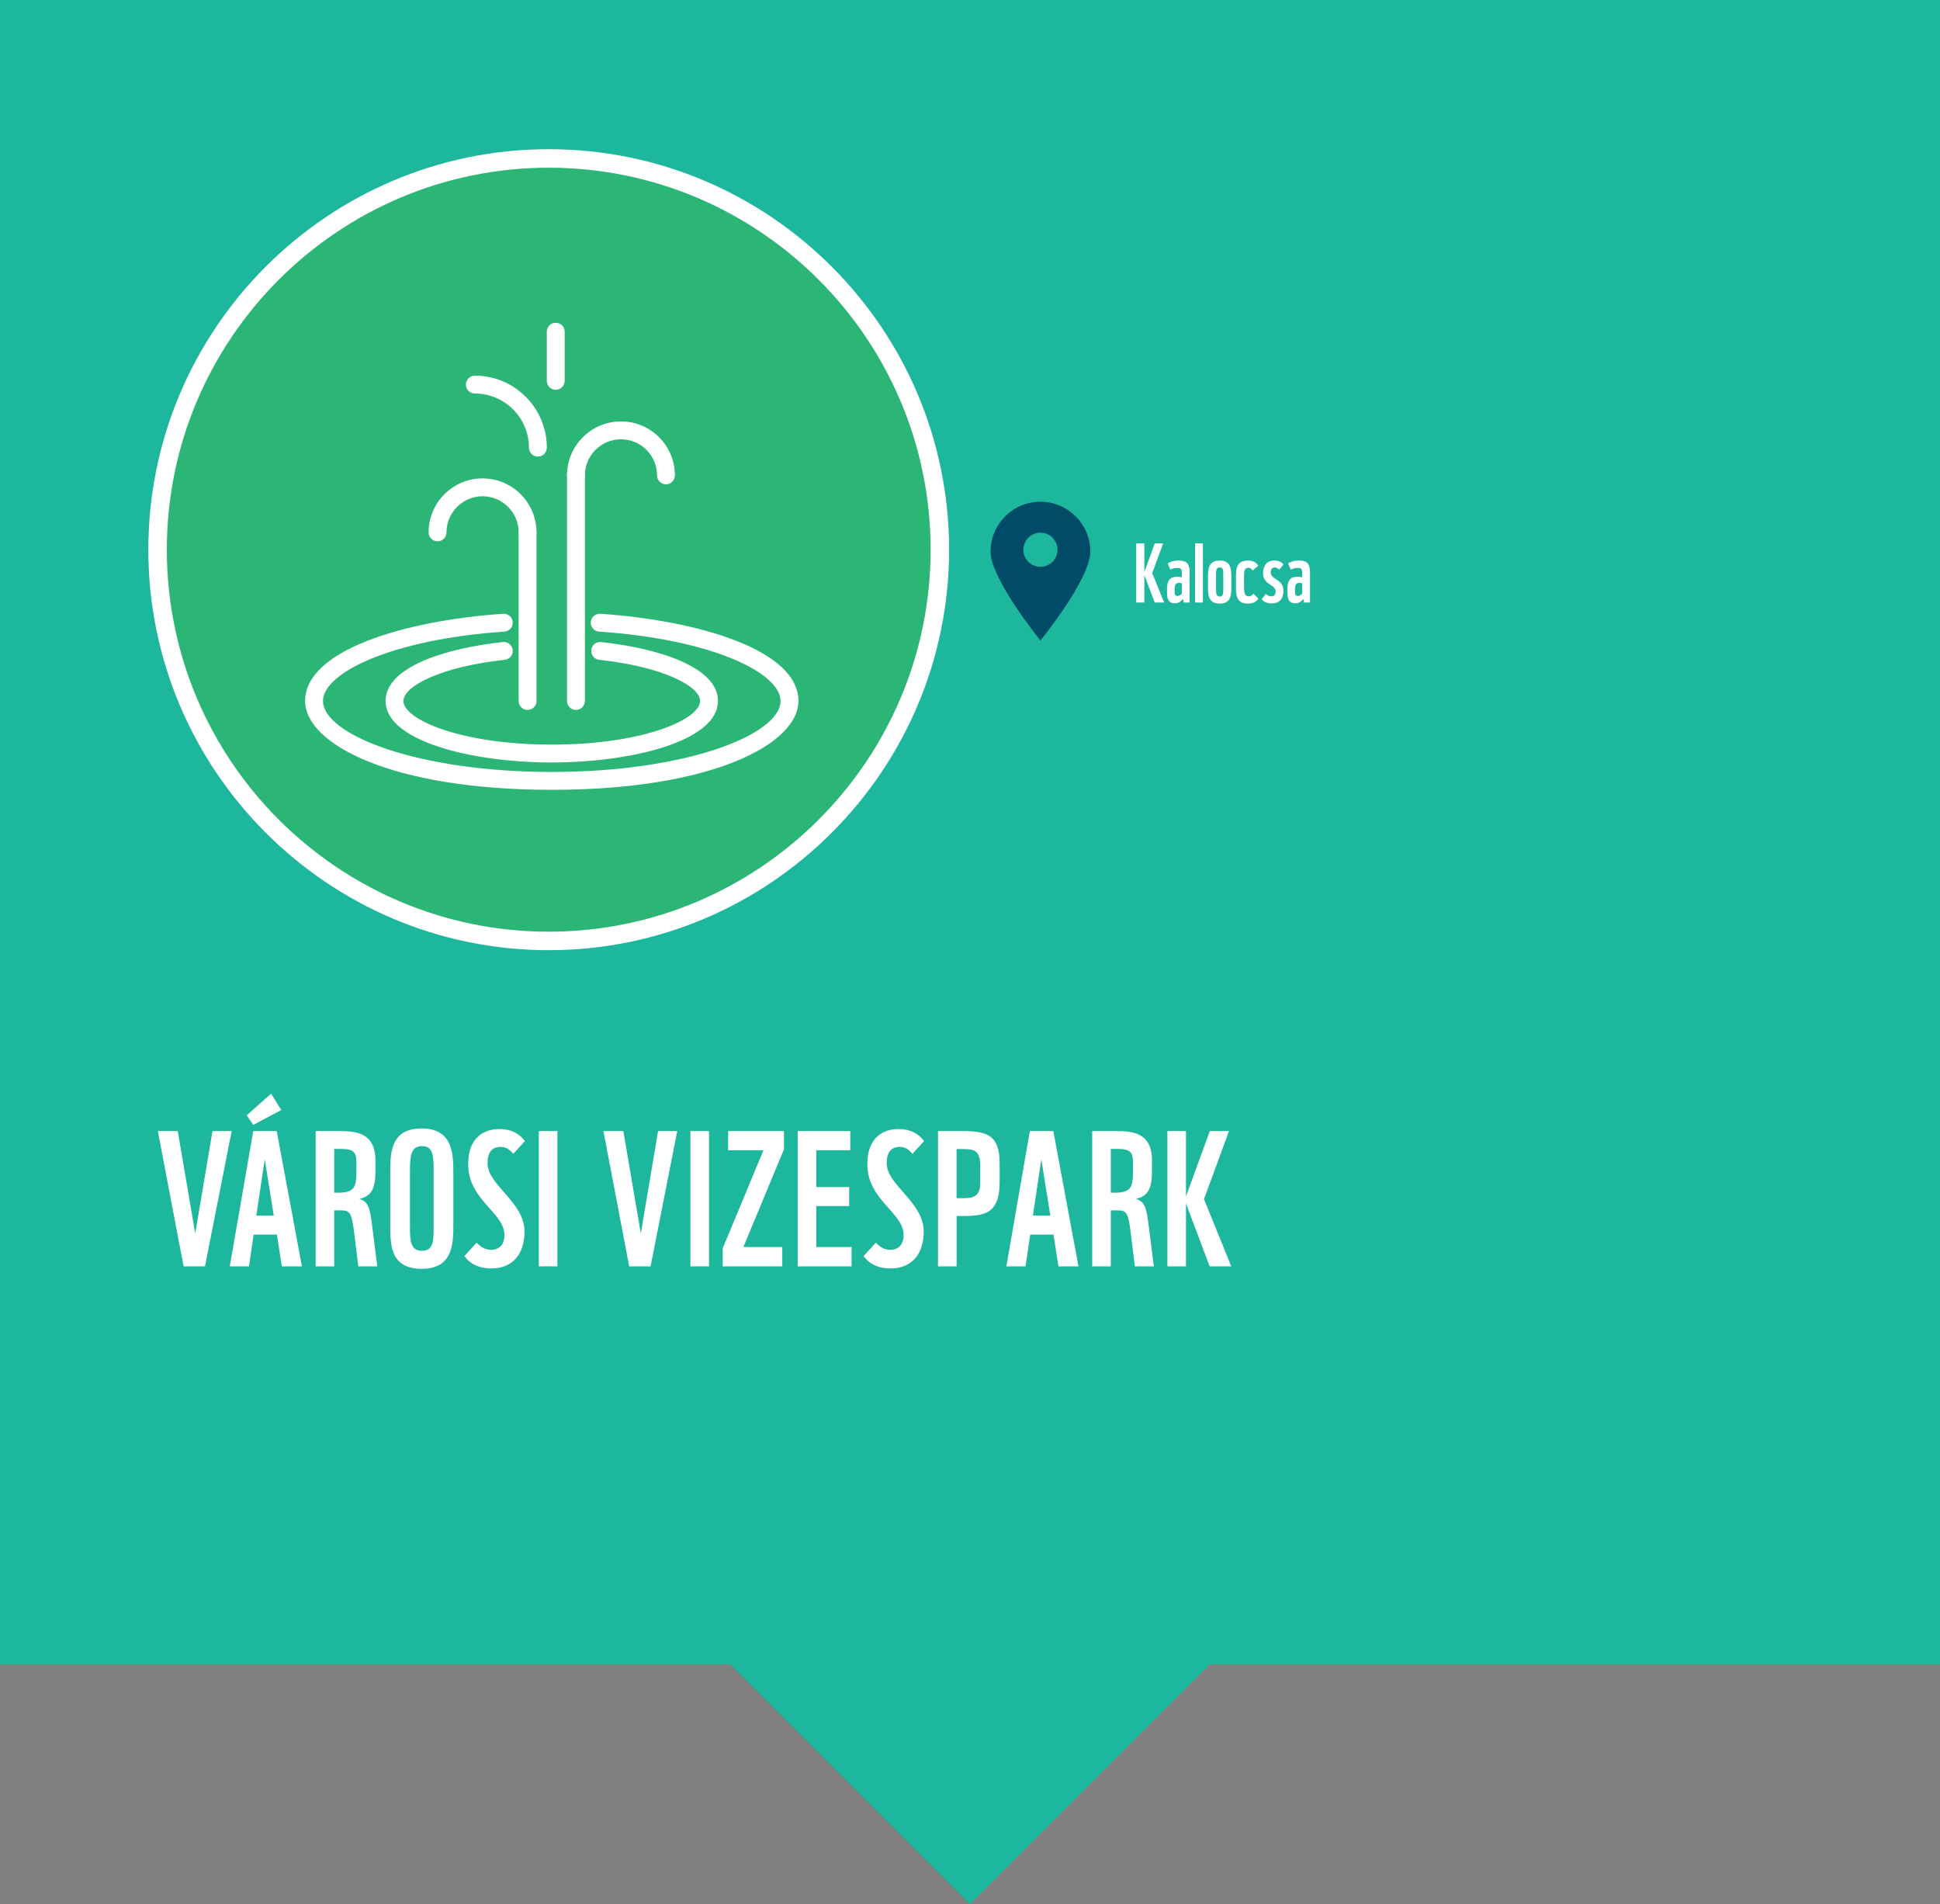
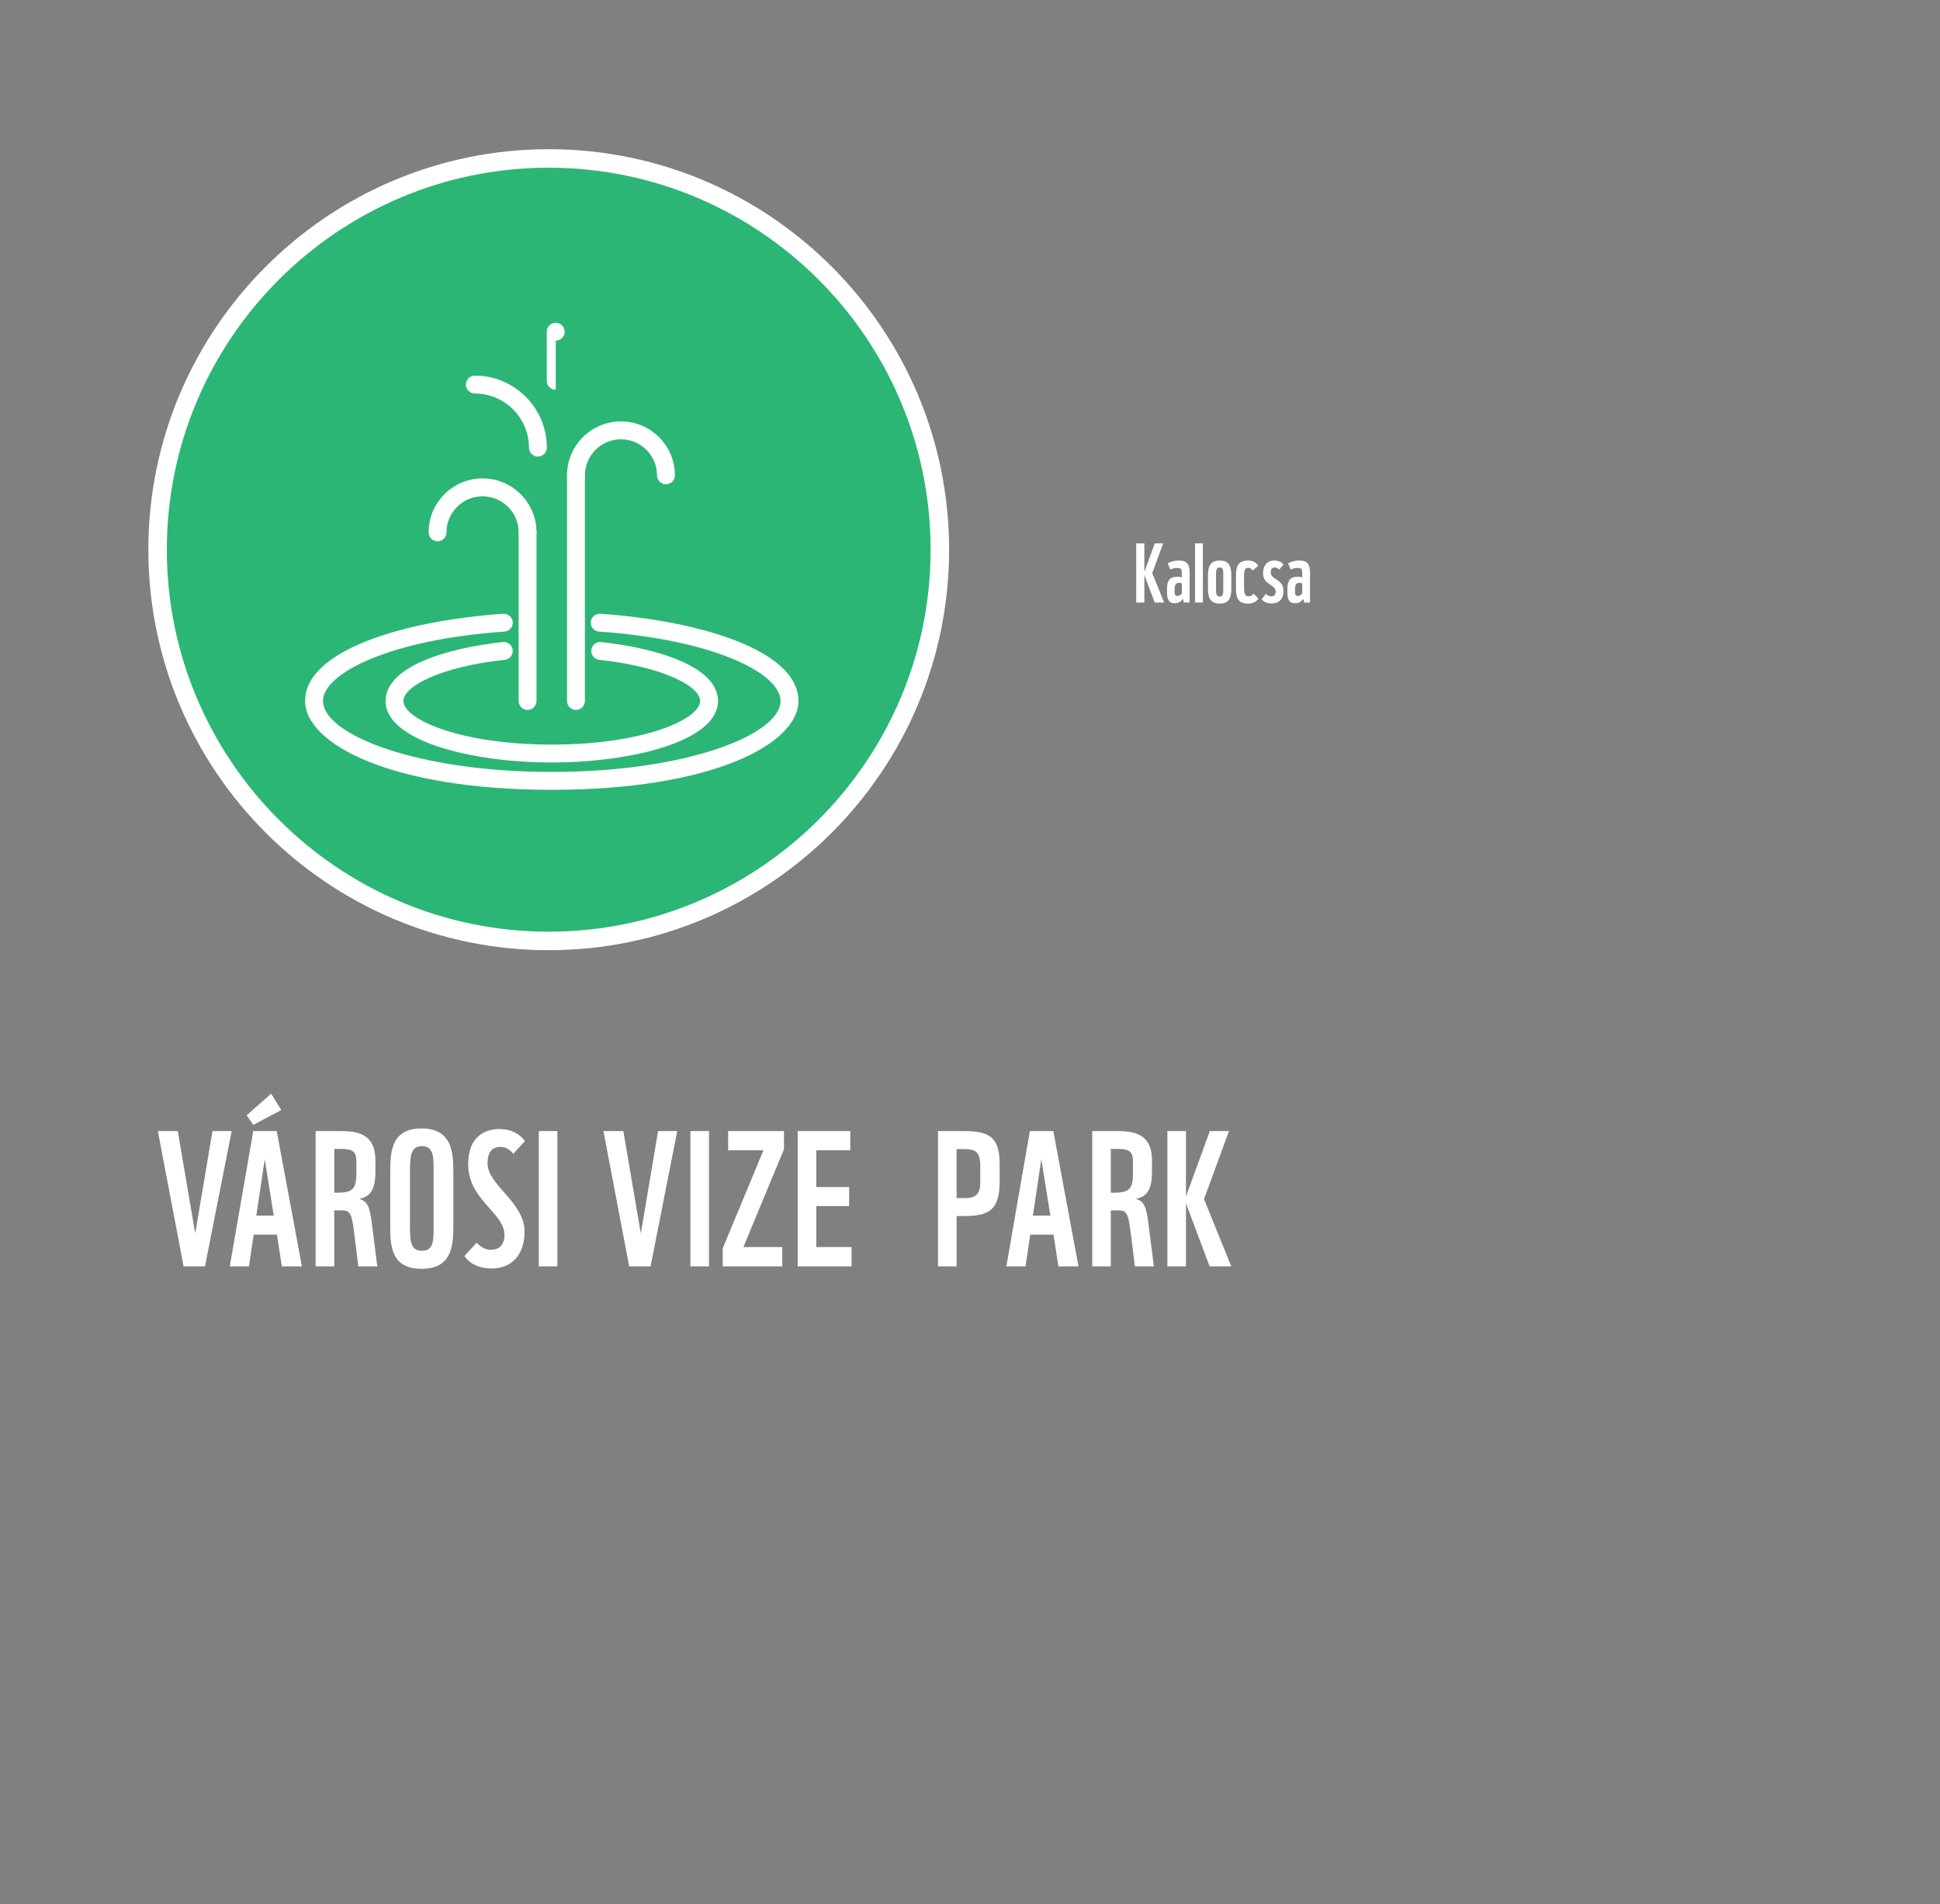
<svg xmlns="http://www.w3.org/2000/svg" id="Kalocsa" viewBox="0 0 944.34 926.69">
  <rect x="0" y="0" width="944.34" height="926.69" fill="#808080" stroke="none" />
  <defs>
    <style>
      .cls-1 {
        fill: #1db79d;
      }

      .cls-1, .cls-2, .cls-3, .cls-4 {
        stroke-width: 0px;
      }

      .cls-2 {
        fill: #2cb675;
      }

      .cls-3 {
        fill: #fff;
      }

      .cls-4 {
        fill: #004b68;
      }
    </style>
  </defs>
-   <polygon class="cls-1" points="0 0 0 810.06 355.54 810.06 472.17 926.69 588.8 810.06 944.34 810.06 944.34 0 0 0" />
  <g>
    <g>
      <path class="cls-2" d="M267.11,457.9c-104.99,0-190.4-85.41-190.4-190.4s85.41-190.4,190.4-190.4,190.39,85.41,190.39,190.4-85.41,190.4-190.39,190.4Z" />
      <path class="cls-3" d="M267.11,81.61c102.5,0,185.89,83.39,185.89,185.9s-83.39,185.9-185.89,185.9-185.9-83.39-185.9-185.9,83.39-185.9,185.9-185.9M267.11,72.61c-107.47,0-194.9,87.43-194.9,194.9s87.43,194.9,194.9,194.9,194.89-87.43,194.89-194.9-87.43-194.9-194.89-194.9h0Z" />
    </g>
    <g>
      <path class="cls-3" d="M268.58,384.37c-77.97,0-120.05-22.28-120.05-43.24,0-24.72,48.43-39.13,96.42-42.44,2.36-.11,4.47,1.64,4.64,4.04.16,2.39-1.64,4.47-4.04,4.64-55.29,3.81-88.32,20.16-88.32,33.76,0,16.34,45.73,34.54,111.35,34.54s111.37-18.21,111.37-34.54c0-13.61-33.04-29.96-88.34-33.76-2.39-.17-4.2-2.24-4.04-4.64.17-2.4,2.28-4.16,4.64-4.04,48,3.3,96.44,17.7,96.44,42.44,0,20.96-42.08,43.24-120.06,43.24Z" />
      <path class="cls-3" d="M268.58,371.06c-39.22,0-80.89-10.49-80.89-29.92,0-16.65,29.5-25.73,57.1-28.69,2.41-.26,4.53,1.48,4.78,3.86.25,2.39-1.47,4.53-3.86,4.78-30.88,3.31-49.34,12.78-49.34,20.04,0,8.87,27.47,21.23,72.2,21.23s72.23-12.36,72.23-21.23c0-7.24-18.37-16.71-49.11-20.03-2.39-.26-4.11-2.4-3.85-4.79.26-2.39,2.36-4.16,4.79-3.85,27.49,2.97,56.87,12.06,56.87,28.67,0,19.44-41.69,29.92-80.92,29.92Z" />
      <path class="cls-3" d="M256.81,345.48c-2.4,0-4.35-1.94-4.35-4.35v-82.06c0-2.4,1.94-4.35,4.35-4.35s4.35,1.94,4.35,4.35v82.06c0,2.4-1.94,4.35-4.35,4.35Z" />
      <path class="cls-3" d="M280.36,345.48c-2.4,0-4.35-1.94-4.35-4.35v-109.79c0-2.4,1.94-4.35,4.35-4.35s4.35,1.94,4.35,4.35v109.79c0,2.4-1.94,4.35-4.35,4.35Z" />
      <path class="cls-3" d="M256.81,263.43c-2.4,0-4.35-1.94-4.35-4.35,0-9.69-7.88-17.56-17.56-17.56s-17.56,7.88-17.56,17.56c0,2.4-1.94,4.35-4.35,4.35s-4.35-1.94-4.35-4.35c0-14.48,11.78-26.26,26.26-26.26s26.25,11.78,26.25,26.26c0,2.4-1.94,4.35-4.35,4.35Z" />
      <path class="cls-3" d="M261.83,222.19c-2.4,0-4.35-1.94-4.35-4.35,0-14.52-11.81-26.33-26.33-26.33-2.4,0-4.35-1.94-4.35-4.35s1.94-4.35,4.35-4.35c19.31,0,35.03,15.71,35.03,35.03,0,2.4-1.94,4.35-4.35,4.35Z" />
      <path class="cls-3" d="M324.18,235.69c-2.4,0-4.35-1.94-4.35-4.35,0-9.69-7.88-17.56-17.56-17.56s-17.56,7.88-17.56,17.56c0,2.4-1.94,4.35-4.35,4.35s-4.35-1.94-4.35-4.35c0-14.48,11.78-26.26,26.26-26.26s26.25,11.78,26.25,26.26c0,2.4-1.94,4.35-4.35,4.35Z" />
-       <path class="cls-3" d="M270.52,189.69c-2.4,0-4.35-1.94-4.35-4.35v-23.91c0-2.4,1.94-4.35,4.35-4.35s4.35,1.94,4.35,4.35v23.91c0,2.4-1.94,4.35-4.35,4.35Z" />
+       <path class="cls-3" d="M270.52,189.69c-2.4,0-4.35-1.94-4.35-4.35v-23.91c0-2.4,1.94-4.35,4.35-4.35s4.35,1.94,4.35,4.35c0,2.4-1.94,4.35-4.35,4.35Z" />
    </g>
  </g>
  <g>
    <path class="cls-3" d="M99.79,616.28h-10.42l-12.53-65.84h9.69l8.5,49.84,8.41-49.84h9.33l-12.99,65.84Z" />
    <path class="cls-3" d="M137.19,616.28l-2.38-15.45h-11.34l-2.29,15.45h-9.33l11.43-65.84h11.43l12.25,65.84h-9.78ZM123.29,547.42l-3.2-4.66,11.89-10.52,4.94,7.96-13.63,7.22ZM128.87,564.16l-4.11,27.43h8.5l-4.39-27.43Z" />
    <path class="cls-3" d="M174.41,616.28l-1.65-13.44c-1.46-12.44-2.01-13.81-6.68-13.81h-3.38v27.25h-9.05v-65.84h11.71c7.96,0,17.38.82,17.38,14.27v5.49c0,9.05-2.56,12.07-7.86,13.26,4.3,1.19,5.21,4.21,6.31,13.35l2.47,19.48h-9.24ZM173.49,565.89c0-5.4-1.37-6.77-7.86-6.77h-2.93v21.31h1.74c7.96,0,9.05-2.47,9.05-10.24v-4.3Z" />
    <path class="cls-3" d="M220.68,595.52c0,9.51,0,21.95-15.45,21.95s-15.27-12.07-15.27-21.76v-24.78c0-9.69,0-21.76,15.27-21.76s15.45,12.44,15.45,21.95v24.42ZM211.08,570.01c0-6.95,0-12.25-5.67-12.25s-5.85,5.4-5.85,12.44v26.25c0,6.86,0,12.25,5.85,12.25s5.67-5.3,5.67-12.25v-26.43Z" />
    <path class="cls-3" d="M239.15,617.29c-7.77,0-11.61-3.84-13.08-6.04l5.94-6.49c1.37,1.46,3.84,3.48,6.86,3.48,3.75,0,6.68-2.1,6.68-7.22,0-10.97-17.65-16.92-17.65-34.47,0-13.99,8.78-17.1,15.18-17.1,5.67,0,9.78,2.19,12.44,5.85l-5.67,6.22c-1.65-2.01-3.48-3.38-6.13-3.38-4.3,0-6.4,2.65-6.4,8.05,0,10.52,18.01,18.84,18.01,33.1,0,11.25-6.04,18.01-16.19,18.01Z" />
    <path class="cls-3" d="M262.28,616.28v-65.84h9.05v65.84h-9.05Z" />
    <path class="cls-3" d="M316.69,616.28h-10.42l-12.53-65.84h9.69l8.5,49.84,8.41-49.84h9.33l-12.99,65.84Z" />
    <path class="cls-3" d="M336.08,616.28v-65.84h9.05v65.84h-9.05Z" />
    <path class="cls-3" d="M351.8,616.28v-8.78l19.84-47.73h-17.19v-9.33h27.16v8.87l-19.75,47.55h18.93v9.42h-28.99Z" />
    <path class="cls-3" d="M388.29,616.28v-65.84h25.6v9.33h-16.55v17.92h16v9.24h-16v19.94h17.19v9.42h-26.25Z" />
-     <path class="cls-3" d="M433.46,617.29c-7.77,0-11.61-3.84-13.08-6.04l5.94-6.49c1.37,1.46,3.84,3.48,6.86,3.48,3.75,0,6.68-2.1,6.68-7.22,0-10.97-17.65-16.92-17.65-34.47,0-13.99,8.78-17.1,15.18-17.1,5.67,0,9.78,2.19,12.44,5.85l-5.67,6.22c-1.65-2.01-3.47-3.38-6.13-3.38-4.3,0-6.4,2.65-6.4,8.05,0,10.52,18.01,18.84,18.01,33.1,0,11.25-6.04,18.01-16.19,18.01Z" />
    <path class="cls-3" d="M465.65,591.77v24.51h-9.05v-65.84h11.89c12.07,0,18.11,2.01,18.11,15.82v8.69c0,14.27-5.49,16.83-17.47,16.83h-3.48ZM477.17,567.81c0-7.41-2.29-8.6-7.96-8.6h-3.57v23.87h3.75c5.58,0,7.77-1.83,7.77-7.59v-7.68Z" />
    <path class="cls-3" d="M515.21,616.28l-2.38-15.45h-11.34l-2.29,15.45h-9.33l11.43-65.84h11.43l12.25,65.84h-9.78ZM506.89,564.16l-4.11,27.43h8.5l-4.39-27.43Z" />
    <path class="cls-3" d="M552.42,616.28l-1.65-13.44c-1.46-12.44-2.01-13.81-6.68-13.81h-3.38v27.25h-9.05v-65.84h11.71c7.96,0,17.38.82,17.38,14.27v5.49c0,9.05-2.56,12.07-7.86,13.26,4.3,1.19,5.21,4.21,6.31,13.35l2.47,19.48h-9.24ZM551.51,565.89c0-5.4-1.37-6.77-7.86-6.77h-2.93v21.31h1.74c7.96,0,9.05-2.47,9.05-10.24v-4.3Z" />
    <path class="cls-3" d="M588.82,616.28l-11.52-30.63v30.63h-9.05v-65.84h9.05v31.82l11.61-31.82h9.33l-12.16,33.1,13.26,32.74h-10.52Z" />
  </g>
  <g>
    <path class="cls-3" d="M562.08,293.22l-5.04-13.4v13.4h-3.96v-28.79h3.96v13.92l5.08-13.92h4.08l-5.32,14.48,5.8,14.32h-4.6Z" />
    <path class="cls-3" d="M575.27,278.99c0-2.16-.4-2.6-2.32-2.6-1.4,0-2.4.44-3.24.8l-1.32-3c.88-.56,2.56-1.4,5.28-1.4,3.08,0,5.4.64,5.4,5.88v14.56h-2.84l-.4-1.8c-.8,1.04-1.96,2.16-3.8,2.16-2.68,0-3.96-1.2-3.96-5.28v-1.68c0-3.92,1.24-5.96,4.88-5.96,1.44,0,2.32.32,2.32.32v-2ZM575.27,283.95s-.56-.32-1.24-.32c-1.72,0-2.28.96-2.28,3.4v.72c0,1.88.44,2.28,1.52,2.28.64,0,1.44-.44,2-1.2v-4.88Z" />
    <path class="cls-3" d="M581.74,293.22v-28.79h3.8v28.79h-3.8Z" />
    <path class="cls-3" d="M599.37,286.71c0,4.92-1.68,7.04-5.68,7.04s-5.68-2.24-5.68-7.04v-6.88c0-4.8,1.64-7.04,5.68-7.04s5.68,2.12,5.68,7.04v6.88ZM591.93,287.07c0,2.04.28,3.24,1.76,3.24,1.64,0,1.76-1.24,1.76-3.24v-7.68c0-2-.12-3.24-1.76-3.24-1.48,0-1.76,1.2-1.76,3.24v7.68Z" />
    <path class="cls-3" d="M601.65,280.03c0-4.16.84-7.24,5.96-7.24,2.44,0,4.04,1.08,4.88,2.56l-2.76,2.28c-.4-.64-1-1.32-2.04-1.32-1.92,0-2.12,1.64-2.12,4.12v4.8c0,4.12.52,4.96,2.44,4.96,1,0,1.68-.64,2.16-1.28l2.4,2.4c-.72,1.08-2.12,2.44-5.04,2.44-4.28,0-5.88-2.24-5.88-7.04v-6.68Z" />
    <path class="cls-3" d="M620.94,287.82c0-3.52-6.12-3.08-6.12-8.84,0-3.52,1.8-6.2,5.4-6.2,2.96,0,3.96,1.24,4.56,1.96l-2.12,2.48c-.44-.4-1-1.04-2.16-1.04-1.32,0-1.96.88-1.96,2.36,0,3.76,6.2,3.04,6.2,8.96,0,4.32-2.32,6.16-5.8,6.16-2.72,0-4.16-1.2-4.8-2.04l2.08-2.6c.44.4,1.2,1.16,2.6,1.16s2.12-.68,2.12-2.36Z" />
    <path class="cls-3" d="M633.88,278.99c0-2.16-.4-2.6-2.32-2.6-1.4,0-2.4.44-3.24.8l-1.32-3c.88-.56,2.56-1.4,5.28-1.4,3.08,0,5.4.64,5.4,5.88v14.56h-2.84l-.4-1.8c-.8,1.04-1.96,2.16-3.8,2.16-2.68,0-3.96-1.2-3.96-5.28v-1.68c0-3.92,1.24-5.96,4.88-5.96,1.44,0,2.32.32,2.32.32v-2ZM633.88,283.95s-.56-.32-1.24-.32c-1.72,0-2.28.96-2.28,3.4v.72c0,1.88.44,2.28,1.52,2.28.64,0,1.44-.44,2-1.2v-4.88Z" />
  </g>
-   <path class="cls-4" d="M506.46,244.17c-13.41,0-24.28,10.87-24.28,24.28s24.28,43.27,24.28,43.27c0,0,24.28-29.87,24.28-43.27s-10.87-24.28-24.28-24.28ZM506.46,275.84c-4.59,0-8.31-3.72-8.31-8.31s3.72-8.31,8.31-8.31,8.31,3.72,8.31,8.31-3.72,8.31-8.31,8.31Z" />
</svg>